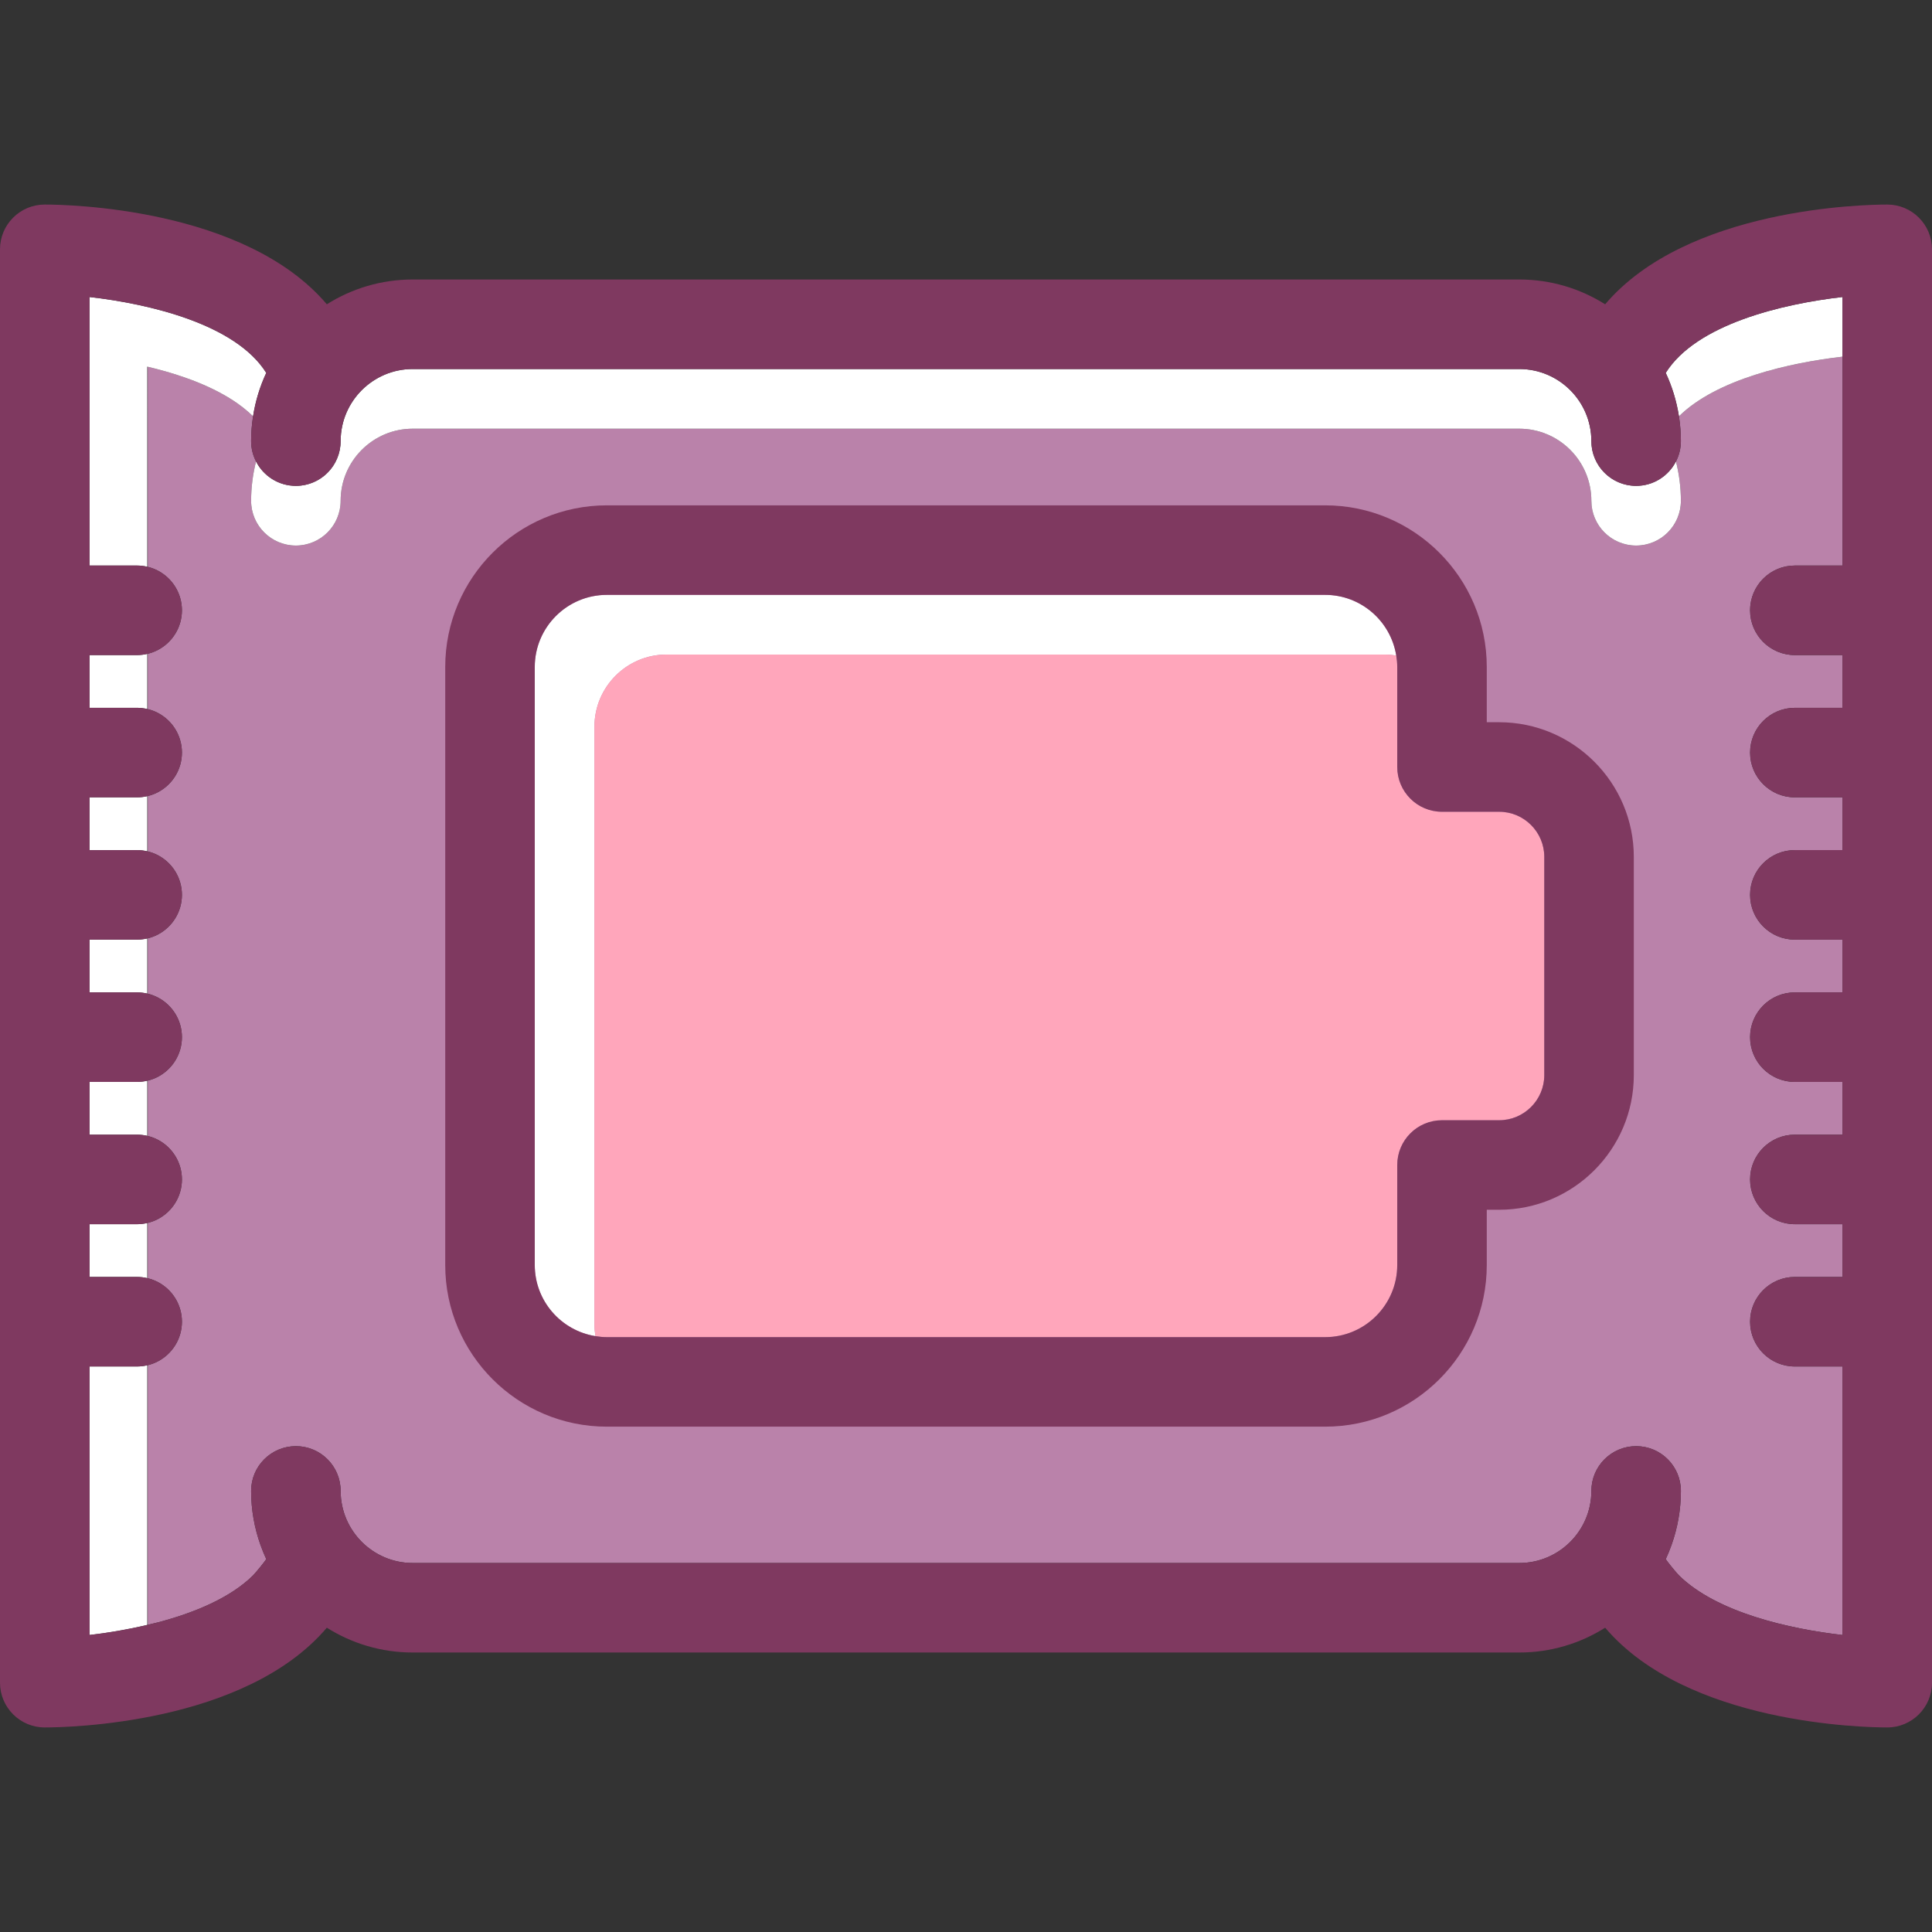
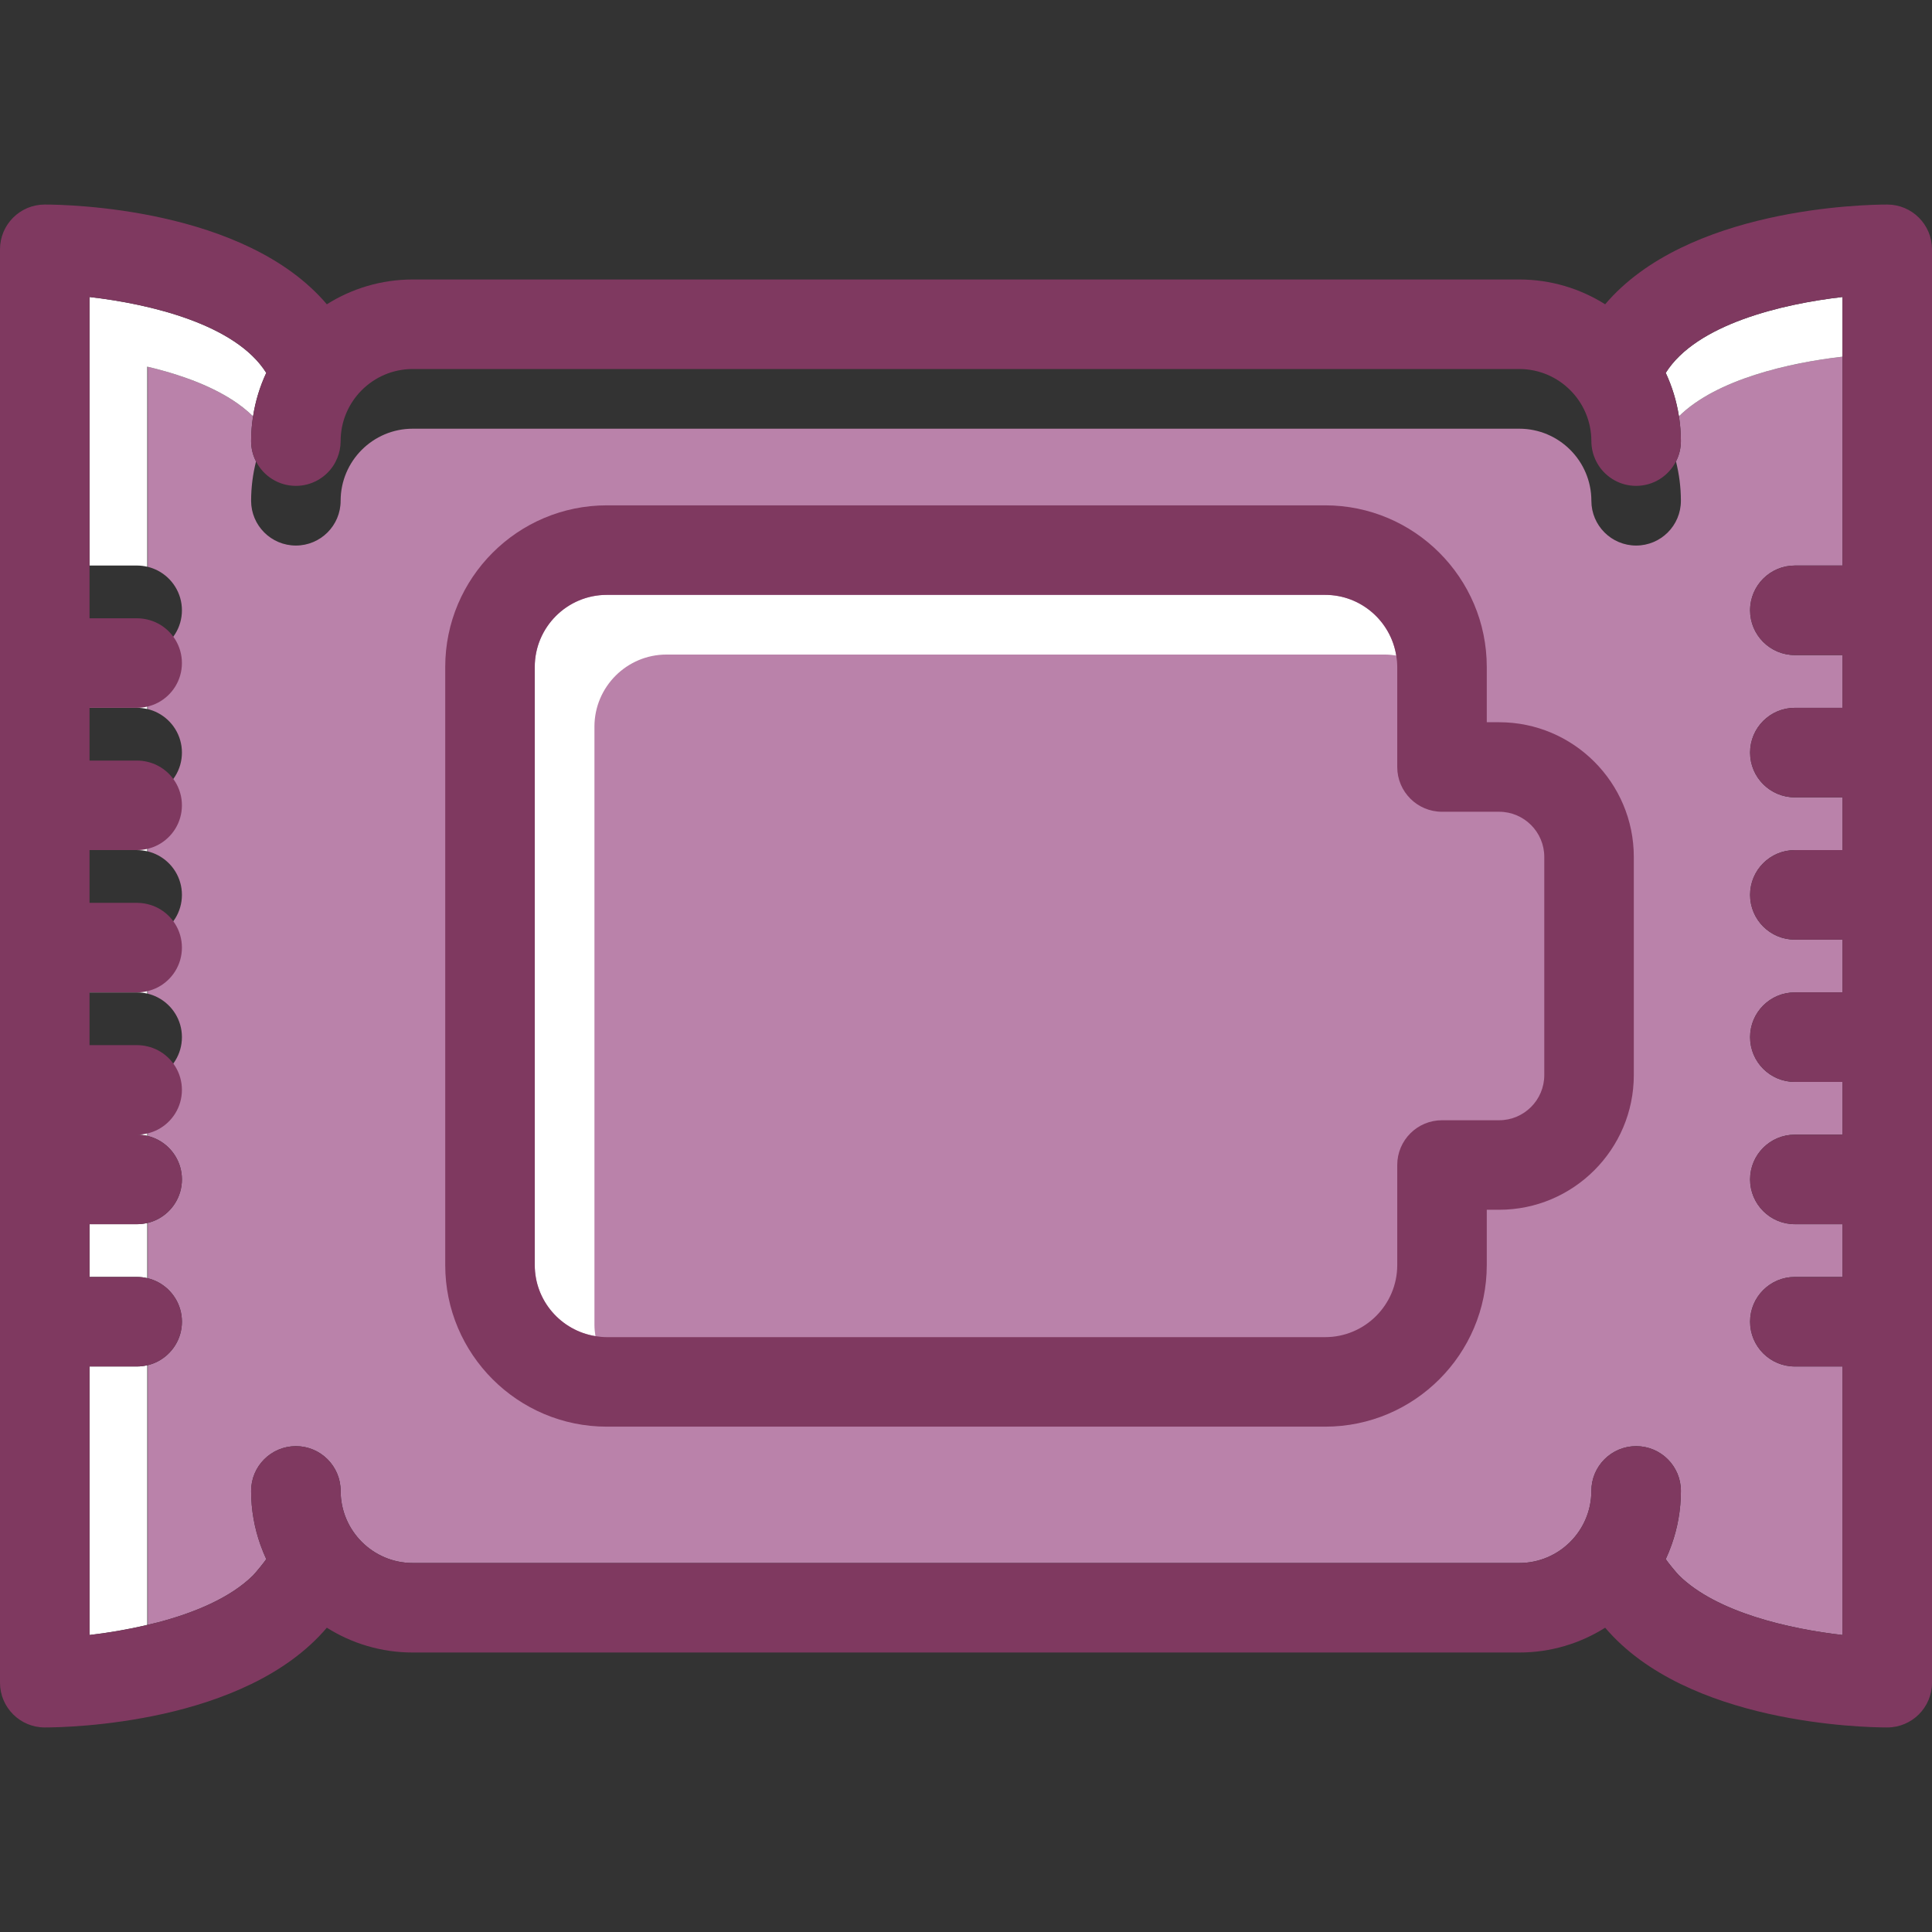
<svg xmlns="http://www.w3.org/2000/svg" height="800px" width="800px" version="1.1" id="Capa_1" viewBox="0 0 323.707 323.707" xml:space="preserve">
  <rect x="0" y="0" width="323.707" height="323.707" fill="#333333" stroke="none" />
  <g>
    <path style="fill:#BA82AA;" d="M300.726,94.757h7.981V59.763c-8.84,1.008-21.101,3.77-27.399,9.994   c0.21,1.354,0.326,2.738,0.326,4.15c0,1.229-0.301,2.386-0.825,3.409c0.532,2.111,0.825,4.316,0.825,6.591   c0,4.143-3.357,7.5-7.5,7.5c-4.143,0-7.5-3.357-7.5-7.5c0-6.66-5.418-12.078-12.078-12.078H69.15   c-6.659,0-12.077,5.418-12.077,12.078c0,4.143-3.357,7.5-7.5,7.5s-7.5-3.357-7.5-7.5c0-2.274,0.293-4.48,0.825-6.591   c-0.524-1.023-0.825-2.181-0.825-3.409c0-1.412,0.116-2.797,0.326-4.15c-4.174-4.126-10.968-6.724-17.65-8.305v33.52   c0.605,0.147,1.184,0.365,1.722,0.649c2.384,1.256,4.011,3.754,4.011,6.636c0,2.882-1.627,5.38-4.011,6.636   c-0.538,0.284-1.116,0.502-1.722,0.649v9.268c0.605,0.147,1.184,0.365,1.722,0.649c2.384,1.256,4.011,3.754,4.011,6.636   c0,2.882-1.627,5.38-4.011,6.636c-0.538,0.284-1.116,0.502-1.722,0.649v9.27c0.605,0.148,1.184,0.365,1.722,0.649   c2.384,1.256,4.011,3.754,4.011,6.636c0,2.882-1.627,5.38-4.011,6.636c-0.538,0.284-1.116,0.502-1.722,0.649v9.27   c0.605,0.148,1.184,0.365,1.722,0.65c2.384,1.256,4.011,3.754,4.011,6.636s-1.627,5.38-4.011,6.636   c-0.538,0.284-1.116,0.502-1.722,0.65v9.268c0.605,0.147,1.184,0.365,1.722,0.649c2.384,1.256,4.011,3.754,4.011,6.636   c0,2.882-1.627,5.38-4.011,6.636c-0.538,0.284-1.116,0.502-1.722,0.649v9.27c0.605,0.147,1.184,0.365,1.722,0.649   c2.384,1.256,4.011,3.754,4.011,6.636c0,2.882-1.627,5.38-4.011,6.636c-0.538,0.284-1.116,0.502-1.722,0.649v43.501   c0.574-0.136,1.147-0.263,1.722-0.414c6.108-1.607,12.113-4.101,15.93-7.868l-0.001-0.006c0.393-0.389,1.93-2.266,2.213-2.718   c-0.352-0.753-0.664-1.527-0.947-2.315c-0.009-0.026-0.02-0.052-0.029-0.078c-1.006-2.828-1.562-5.868-1.562-9.037   c0-4.143,3.357-7.5,7.5-7.5s7.5,3.357,7.5,7.5c0,6.66,5.418,12.078,12.077,12.078h185.405c6.66,0,12.078-5.418,12.078-12.078   c0-4.143,3.357-7.5,7.5-7.5c4.143,0,7.5,3.357,7.5,7.5c0,3.169-0.557,6.208-1.562,9.035c-0.01,0.028-0.021,0.056-0.031,0.084   c-0.283,0.786-0.594,1.56-0.945,2.311c0.306,0.488,1.787,2.298,2.213,2.718c6.297,6.225,18.556,8.985,27.399,9.993v-44.991h-7.981   c-4.143,0-7.5-3.357-7.5-7.5c0-4.143,3.357-7.5,7.5-7.5h7.981v-8.84h-7.981c-4.143,0-7.5-3.357-7.5-7.5c0-4.143,3.357-7.5,7.5-7.5   h7.981v-8.838h-7.981c-4.143,0-7.5-3.357-7.5-7.5c0-4.143,3.357-7.5,7.5-7.5h7.981v-8.84h-7.981c-4.143,0-7.5-3.357-7.5-7.5   c0-4.143,3.357-7.5,7.5-7.5h7.981v-8.84h-7.981c-4.143,0-7.5-3.357-7.5-7.5s3.357-7.5,7.5-7.5h7.981v-8.838h-7.981   c-4.143,0-7.5-3.357-7.5-7.5S296.583,94.757,300.726,94.757z" />
-     <path style="fill:#FFFFFF;" d="M49.573,91.407c4.143,0,7.5-3.357,7.5-7.5c0-6.66,5.418-12.078,12.077-12.078h185.405   c6.66,0,12.078,5.418,12.078,12.078c0,4.143,3.357,7.5,7.5,7.5c4.143,0,7.5-3.357,7.5-7.5c0-2.274-0.293-4.48-0.825-6.591   c-1.242,2.427-3.762,4.091-6.675,4.091c-4.143,0-7.5-3.357-7.5-7.5c0-6.66-5.418-12.078-12.078-12.078H69.15   c-6.659,0-12.077,5.418-12.077,12.078c0,4.143-3.357,7.5-7.5,7.5c-2.913,0-5.433-1.664-6.675-4.091   c-0.532,2.111-0.825,4.316-0.825,6.591C42.073,88.05,45.431,91.407,49.573,91.407z" />
    <path style="fill:#FFFFFF;" d="M279.094,62.476c1.065,2.274,1.816,4.72,2.213,7.281c6.299-6.225,18.561-8.986,27.4-9.994v-10   C298.67,50.907,284.213,54.306,279.094,62.476z" />
    <path style="fill:#FFFFFF;" d="M99.599,121.749c0-6.66,5.418-12.079,12.077-12.079h120.354c0.652,0,1.288,0.066,1.912,0.167   c-0.921-5.753-5.904-10.167-11.912-10.167H101.676c-6.659,0-12.077,5.419-12.077,12.079V211.96c0,6.008,4.414,10.99,10.166,11.911   c-0.1-0.624-0.166-1.26-0.166-1.911V121.749z" />
-     <path style="fill:#FFA6BB;" d="M232.029,109.67H111.676c-6.659,0-12.077,5.419-12.077,12.079V221.96   c0,0.651,0.066,1.287,0.166,1.911c0.624,0.1,1.26,0.166,1.911,0.166h120.354c6.66,0,12.079-5.418,12.079-12.077v-16.764   c0-4.143,3.357-7.5,7.5-7.5h9.572c4.171,0,7.564-3.394,7.564-7.566v-36.557c0-4.171-3.393-7.564-7.564-7.564h-9.572   c-4.143,0-7.5-3.357-7.5-7.5v-16.761c0-0.652-0.066-1.287-0.166-1.912h-0.001C233.317,109.736,232.682,109.67,232.029,109.67z" />
    <path style="fill:#7F3960;" d="M251.181,121.01h-2.072v-9.261c0-14.932-12.147-27.079-27.079-27.079H101.676   c-14.931,0-27.077,12.147-27.077,27.079V211.96c0,14.931,12.146,27.077,27.077,27.077h120.354   c14.932,0,27.079-12.146,27.079-27.077v-9.264h2.072c12.441,0,22.564-10.123,22.564-22.566v-36.557   C273.744,131.132,263.622,121.01,251.181,121.01z M89.599,211.96V111.749c0-6.66,5.418-12.079,12.077-12.079h120.354   c6.008,0,10.991,4.414,11.913,10.167c0.1,0.625,0.166,1.26,0.166,1.912v16.761c0,4.143,3.357,7.5,7.5,7.5h9.572   c4.171,0,7.564,3.394,7.564,7.564v36.557c0,4.172-3.393,7.566-7.564,7.566h-9.572c-4.143,0-7.5,3.357-7.5,7.5v16.764   c0,6.659-5.419,12.077-12.079,12.077H101.676c-0.651,0-1.287-0.066-1.911-0.166C94.013,222.95,89.599,217.968,89.599,211.96z" />
    <polygon style="fill:#FFFFFF;" points="55.793,78.1 55.793,78.101 55.793,78.101  " />
    <path style="fill:none;" d="M43.636,258.839c0.01,0.026,0.021,0.052,0.029,0.078C43.656,258.891,43.646,258.865,43.636,258.839z" />
    <path style="fill:none;" d="M280.04,258.921c0.01-0.028,0.021-0.056,0.031-0.084C280.061,258.865,280.05,258.893,280.04,258.921z" />
    <path style="fill:none;" d="M44.612,261.232c-0.283,0.452-0.603,0.884-0.942,1.306C44.008,262.116,44.329,261.685,44.612,261.232z" />
    <path style="fill:none;" d="M42.4,263.956c0.395-0.39,0.758-0.797,1.103-1.214c-0.346,0.415-0.711,0.819-1.104,1.208L42.4,263.956z   " />
    <path style="fill:none;" d="M280.113,262.643c0.368,0.453,0.77,0.887,1.194,1.307l0,0   C280.882,263.53,280.483,263.095,280.113,262.643z" />
    <path style="fill:#FFFFFF;" d="M22.981,109.757H15v8.838h7.981c0.584,0,1.149,0.074,1.693,0.201v-9.24   C24.13,109.683,23.565,109.757,22.981,109.757z" />
    <path style="fill:#FFFFFF;" d="M22.981,228.952H15v44.992c2.958-0.338,6.302-0.893,9.675-1.689v-43.505   C24.13,228.878,23.565,228.952,22.981,228.952z" />
    <path style="fill:#FFFFFF;" d="M44.613,62.476C39.495,54.306,25.041,50.908,15,49.764v44.993h7.981   c0.584,0,1.149,0.074,1.693,0.201V61.435c6.707,1.579,13.536,4.181,17.726,8.322C42.798,67.195,43.55,64.749,44.613,62.476z" />
    <path style="fill:#FFFFFF;" d="M22.981,133.595H15v8.84h7.981c0.584,0,1.149,0.074,1.693,0.201v-9.242   C24.13,133.52,23.565,133.595,22.981,133.595z" />
    <path style="fill:#FFFFFF;" d="M22.981,157.435H15v8.84h7.981c0.584,0,1.149,0.074,1.693,0.201v-9.242   C24.13,157.36,23.565,157.435,22.981,157.435z" />
    <path style="fill:#FFFFFF;" d="M22.981,181.274H15v8.838h7.981c0.584,0,1.149,0.074,1.693,0.201v-9.24   C24.13,181.2,23.565,181.274,22.981,181.274z" />
    <path style="fill:#FFFFFF;" d="M22.981,205.112H15v8.84h7.981c0.584,0,1.149,0.074,1.693,0.201v-9.242   C24.13,205.038,23.565,205.112,22.981,205.112z" />
-     <path style="fill:#7F3960;" d="M316.207,34.272c-3.855,0-33.539,0.555-47.264,16.712c-4.172-2.628-9.103-4.155-14.388-4.155H69.15   c-5.284,0-10.216,1.527-14.388,4.155C41.039,34.827,11.356,34.272,7.5,34.272c-4.143,0-7.5,3.358-7.5,7.5v240.162   c0,4.142,3.357,7.5,7.5,7.5c3.856,0,33.537-0.555,47.262-16.711c4.172,2.629,9.104,4.156,14.389,4.156h185.405   c5.285,0,10.218-1.527,14.39-4.156c13.724,16.156,43.406,16.711,47.262,16.711c4.143,0,7.5-3.358,7.5-7.5V41.772   C323.707,37.63,320.35,34.272,316.207,34.272z M308.707,59.763v34.994h-7.981c-4.143,0-7.5,3.357-7.5,7.5s3.357,7.5,7.5,7.5h7.981   v8.838h-7.981c-4.143,0-7.5,3.357-7.5,7.5s3.357,7.5,7.5,7.5h7.981v8.84h-7.981c-4.143,0-7.5,3.357-7.5,7.5   c0,4.143,3.357,7.5,7.5,7.5h7.981v8.84h-7.981c-4.143,0-7.5,3.357-7.5,7.5c0,4.143,3.357,7.5,7.5,7.5h7.981v8.838h-7.981   c-4.143,0-7.5,3.357-7.5,7.5c0,4.143,3.357,7.5,7.5,7.5h7.981v8.84h-7.981c-4.143,0-7.5,3.357-7.5,7.5c0,4.143,3.357,7.5,7.5,7.5   h7.981v44.991c-8.844-1.008-21.103-3.768-27.399-9.993c-0.425-0.42-1.907-2.229-2.213-2.718c0.352-0.752,0.662-1.525,0.945-2.311   c0.01-0.028,0.021-0.056,0.031-0.084c1.006-2.827,1.562-5.866,1.562-9.035c0-4.143-3.357-7.5-7.5-7.5c-4.143,0-7.5,3.357-7.5,7.5   c0,6.66-5.418,12.078-12.078,12.078H69.15c-6.659,0-12.077-5.418-12.077-12.078c0-4.143-3.357-7.5-7.5-7.5s-7.5,3.357-7.5,7.5   c0,3.169,0.557,6.209,1.562,9.037c0.01,0.026,0.625,1.641,0.977,2.393c-0.283,0.452-1.817,2.334-2.212,2.724   c-3.816,3.768-9.821,6.261-15.93,7.868c-0.599,0.157-1.197,0.291-1.796,0.432c-3.373,0.795-6.717,1.351-9.675,1.689v-44.992h7.981   c0.584,0,1.149-0.074,1.693-0.201c0.632-0.148,1.236-0.368,1.796-0.663c2.384-1.256,4.011-3.754,4.011-6.636   c0-2.882-1.627-5.38-4.011-6.636c-0.56-0.295-1.164-0.516-1.796-0.663c-0.545-0.127-1.109-0.201-1.693-0.201H15v-8.84h7.981   c0.584,0,1.149-0.074,1.693-0.201c0.632-0.147,1.236-0.368,1.796-0.663c2.384-1.256,4.011-3.754,4.011-6.636   c0-2.882-1.627-5.38-4.011-6.636c-0.56-0.295-1.164-0.516-1.796-0.663c-0.545-0.127-1.109-0.201-1.693-0.201H15v-8.838h7.981   c0.584,0,1.149-0.074,1.693-0.201c0.632-0.147,1.236-0.368,1.796-0.663c2.384-1.256,4.011-3.754,4.011-6.636   s-1.627-5.38-4.011-6.636c-0.56-0.295-1.164-0.516-1.796-0.663c-0.545-0.127-1.109-0.201-1.693-0.201H15v-8.84h7.981   c0.584,0,1.149-0.074,1.693-0.201c0.632-0.147,1.236-0.368,1.796-0.663c2.384-1.256,4.011-3.754,4.011-6.636   c0-2.882-1.627-5.38-4.011-6.636c-0.56-0.295-1.164-0.516-1.796-0.663c-0.545-0.127-1.109-0.201-1.693-0.201H15v-8.84h7.981   c0.584,0,1.149-0.074,1.693-0.201c0.632-0.147,1.236-0.368,1.796-0.663c2.384-1.256,4.011-3.754,4.011-6.636   c0-2.882-1.627-5.38-4.011-6.636c-0.56-0.295-1.164-0.516-1.796-0.663c-0.545-0.127-1.109-0.201-1.693-0.201H15v-8.838h7.981   c0.584,0,1.149-0.074,1.693-0.201c0.632-0.147,1.236-0.368,1.796-0.663c2.384-1.256,4.011-3.754,4.011-6.636   c0-2.882-1.627-5.38-4.011-6.636c-0.56-0.295-1.164-0.516-1.796-0.663c-0.545-0.127-1.109-0.201-1.693-0.201H15V59.764v-3.888   v-6.112c10.041,1.145,24.495,4.542,29.613,12.712c-1.063,2.273-1.816,4.72-2.214,7.281c-0.21,1.354-0.326,2.738-0.326,4.15   c0,1.228,0.301,2.386,0.825,3.409c1.242,2.427,3.761,4.091,6.675,4.091c2.589,0,4.872-1.312,6.22-3.307c0-0.001,0-0.001,0-0.001   c0.289-0.427,0.53-0.887,0.727-1.37c0.354-0.872,0.554-1.823,0.554-2.822c0-6.66,5.418-12.078,12.077-12.078h185.405   c6.66,0,12.078,5.418,12.078,12.078c0,1.221,0.298,2.37,0.815,3.389c0.051,0.099,0.101,0.198,0.155,0.294   c0.085,0.151,0.174,0.299,0.268,0.443c1.342,2.031,3.644,3.374,6.261,3.374c2.914,0,5.433-1.664,6.675-4.091   c0.524-1.023,0.825-2.18,0.825-3.409c0-1.412-0.116-2.797-0.326-4.15c-0.398-2.562-1.15-5.008-2.214-7.281   c5.119-8.17,19.576-11.568,29.613-12.713V59.763z" />
+     <path style="fill:#7F3960;" d="M316.207,34.272c-3.855,0-33.539,0.555-47.264,16.712c-4.172-2.628-9.103-4.155-14.388-4.155H69.15   c-5.284,0-10.216,1.527-14.388,4.155C41.039,34.827,11.356,34.272,7.5,34.272c-4.143,0-7.5,3.358-7.5,7.5v240.162   c0,4.142,3.357,7.5,7.5,7.5c3.856,0,33.537-0.555,47.262-16.711c4.172,2.629,9.104,4.156,14.389,4.156h185.405   c5.285,0,10.218-1.527,14.39-4.156c13.724,16.156,43.406,16.711,47.262,16.711c4.143,0,7.5-3.358,7.5-7.5V41.772   C323.707,37.63,320.35,34.272,316.207,34.272z M308.707,59.763v34.994h-7.981c-4.143,0-7.5,3.357-7.5,7.5s3.357,7.5,7.5,7.5h7.981   v8.838h-7.981c-4.143,0-7.5,3.357-7.5,7.5s3.357,7.5,7.5,7.5h7.981v8.84h-7.981c-4.143,0-7.5,3.357-7.5,7.5   c0,4.143,3.357,7.5,7.5,7.5h7.981v8.84h-7.981c-4.143,0-7.5,3.357-7.5,7.5c0,4.143,3.357,7.5,7.5,7.5h7.981v8.838h-7.981   c-4.143,0-7.5,3.357-7.5,7.5c0,4.143,3.357,7.5,7.5,7.5h7.981v8.84h-7.981c-4.143,0-7.5,3.357-7.5,7.5c0,4.143,3.357,7.5,7.5,7.5   h7.981v44.991c-8.844-1.008-21.103-3.768-27.399-9.993c-0.425-0.42-1.907-2.229-2.213-2.718c0.352-0.752,0.662-1.525,0.945-2.311   c0.01-0.028,0.021-0.056,0.031-0.084c1.006-2.827,1.562-5.866,1.562-9.035c0-4.143-3.357-7.5-7.5-7.5c-4.143,0-7.5,3.357-7.5,7.5   c0,6.66-5.418,12.078-12.078,12.078H69.15c-6.659,0-12.077-5.418-12.077-12.078c0-4.143-3.357-7.5-7.5-7.5s-7.5,3.357-7.5,7.5   c0,3.169,0.557,6.209,1.562,9.037c0.01,0.026,0.625,1.641,0.977,2.393c-0.283,0.452-1.817,2.334-2.212,2.724   c-3.816,3.768-9.821,6.261-15.93,7.868c-0.599,0.157-1.197,0.291-1.796,0.432c-3.373,0.795-6.717,1.351-9.675,1.689v-44.992h7.981   c0.584,0,1.149-0.074,1.693-0.201c0.632-0.148,1.236-0.368,1.796-0.663c2.384-1.256,4.011-3.754,4.011-6.636   c0-2.882-1.627-5.38-4.011-6.636c-0.56-0.295-1.164-0.516-1.796-0.663c-0.545-0.127-1.109-0.201-1.693-0.201H15v-8.84h7.981   c0.584,0,1.149-0.074,1.693-0.201c0.632-0.147,1.236-0.368,1.796-0.663c2.384-1.256,4.011-3.754,4.011-6.636   c0-2.882-1.627-5.38-4.011-6.636c-0.56-0.295-1.164-0.516-1.796-0.663c-0.545-0.127-1.109-0.201-1.693-0.201H15h7.981   c0.584,0,1.149-0.074,1.693-0.201c0.632-0.147,1.236-0.368,1.796-0.663c2.384-1.256,4.011-3.754,4.011-6.636   s-1.627-5.38-4.011-6.636c-0.56-0.295-1.164-0.516-1.796-0.663c-0.545-0.127-1.109-0.201-1.693-0.201H15v-8.84h7.981   c0.584,0,1.149-0.074,1.693-0.201c0.632-0.147,1.236-0.368,1.796-0.663c2.384-1.256,4.011-3.754,4.011-6.636   c0-2.882-1.627-5.38-4.011-6.636c-0.56-0.295-1.164-0.516-1.796-0.663c-0.545-0.127-1.109-0.201-1.693-0.201H15v-8.84h7.981   c0.584,0,1.149-0.074,1.693-0.201c0.632-0.147,1.236-0.368,1.796-0.663c2.384-1.256,4.011-3.754,4.011-6.636   c0-2.882-1.627-5.38-4.011-6.636c-0.56-0.295-1.164-0.516-1.796-0.663c-0.545-0.127-1.109-0.201-1.693-0.201H15v-8.838h7.981   c0.584,0,1.149-0.074,1.693-0.201c0.632-0.147,1.236-0.368,1.796-0.663c2.384-1.256,4.011-3.754,4.011-6.636   c0-2.882-1.627-5.38-4.011-6.636c-0.56-0.295-1.164-0.516-1.796-0.663c-0.545-0.127-1.109-0.201-1.693-0.201H15V59.764v-3.888   v-6.112c10.041,1.145,24.495,4.542,29.613,12.712c-1.063,2.273-1.816,4.72-2.214,7.281c-0.21,1.354-0.326,2.738-0.326,4.15   c0,1.228,0.301,2.386,0.825,3.409c1.242,2.427,3.761,4.091,6.675,4.091c2.589,0,4.872-1.312,6.22-3.307c0-0.001,0-0.001,0-0.001   c0.289-0.427,0.53-0.887,0.727-1.37c0.354-0.872,0.554-1.823,0.554-2.822c0-6.66,5.418-12.078,12.077-12.078h185.405   c6.66,0,12.078,5.418,12.078,12.078c0,1.221,0.298,2.37,0.815,3.389c0.051,0.099,0.101,0.198,0.155,0.294   c0.085,0.151,0.174,0.299,0.268,0.443c1.342,2.031,3.644,3.374,6.261,3.374c2.914,0,5.433-1.664,6.675-4.091   c0.524-1.023,0.825-2.18,0.825-3.409c0-1.412-0.116-2.797-0.326-4.15c-0.398-2.562-1.15-5.008-2.214-7.281   c5.119-8.17,19.576-11.568,29.613-12.713V59.763z" />
  </g>
</svg>